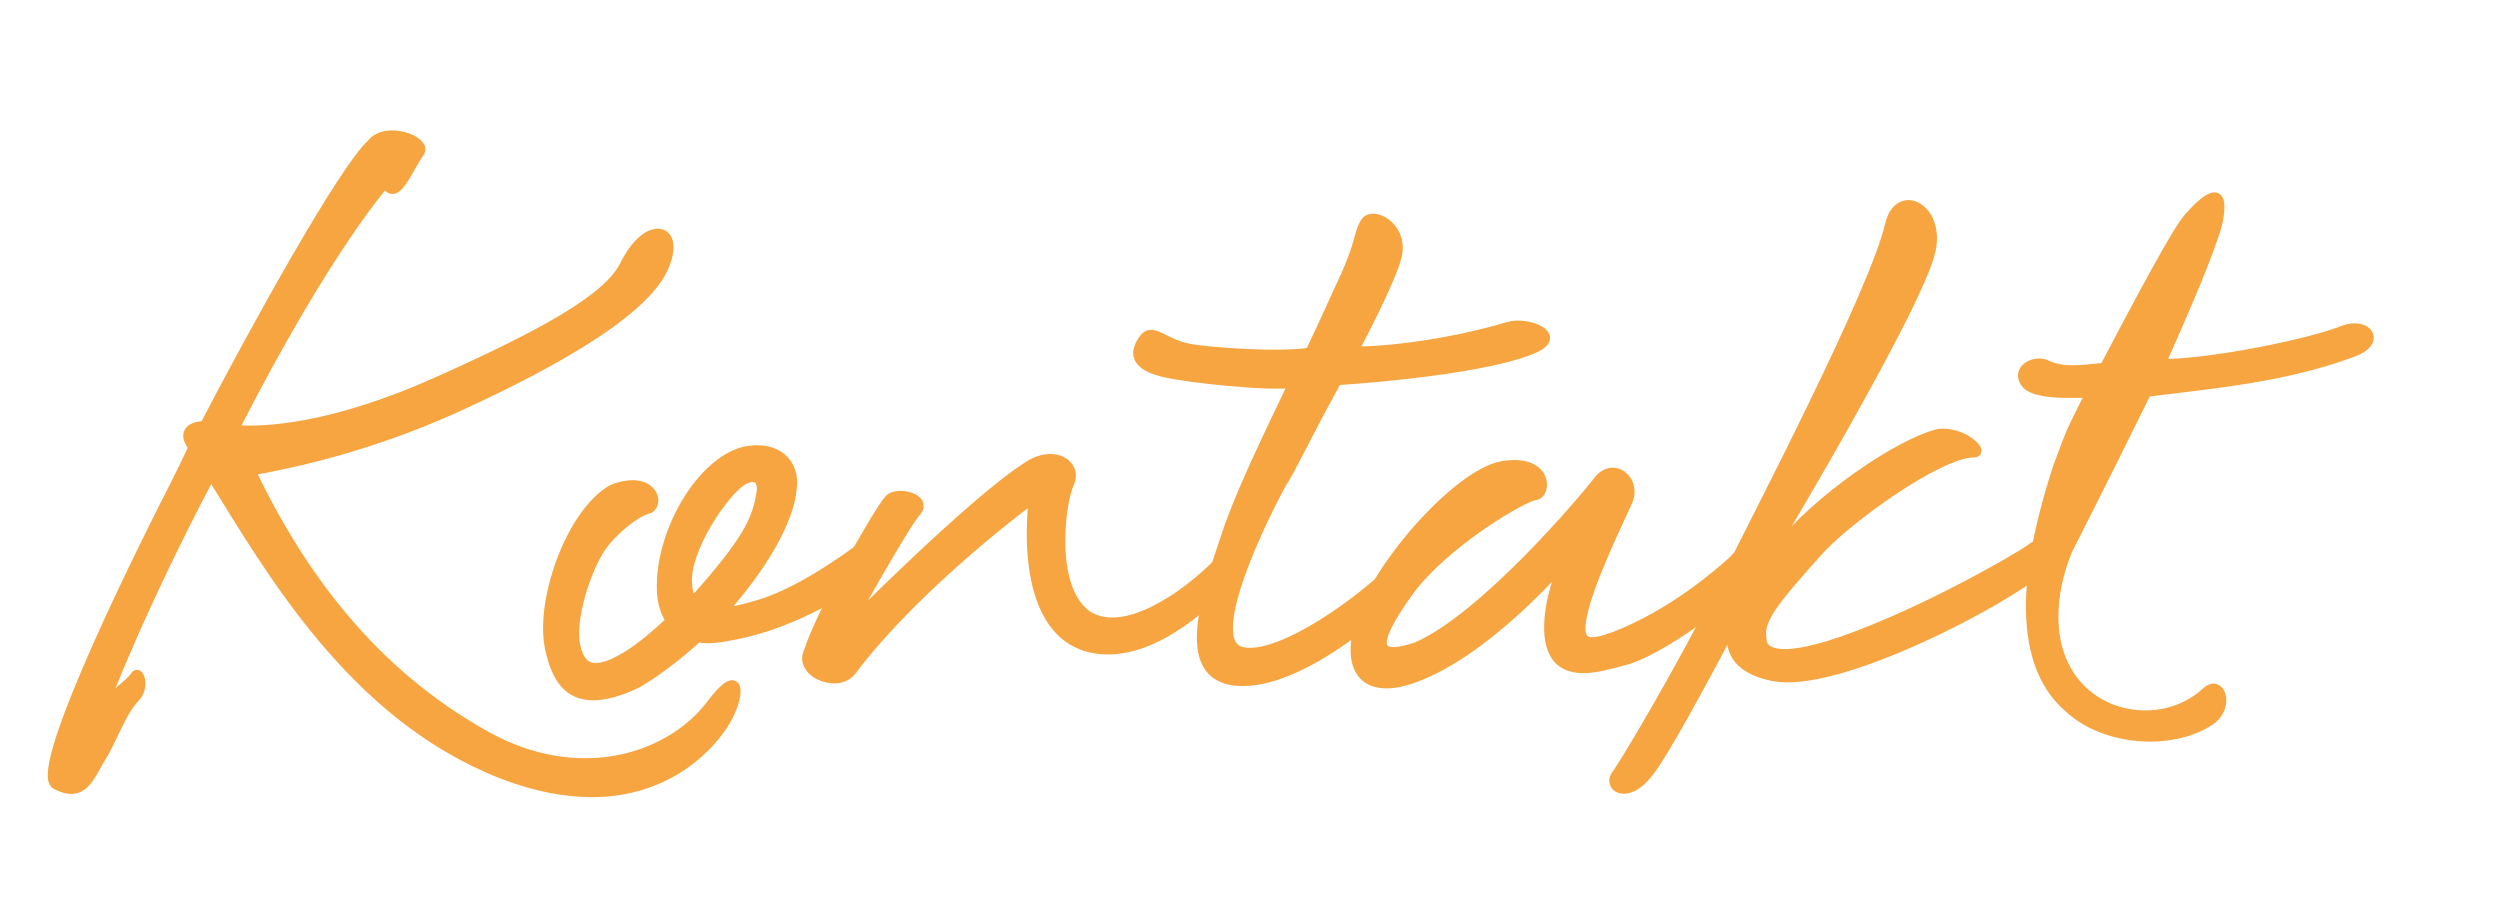
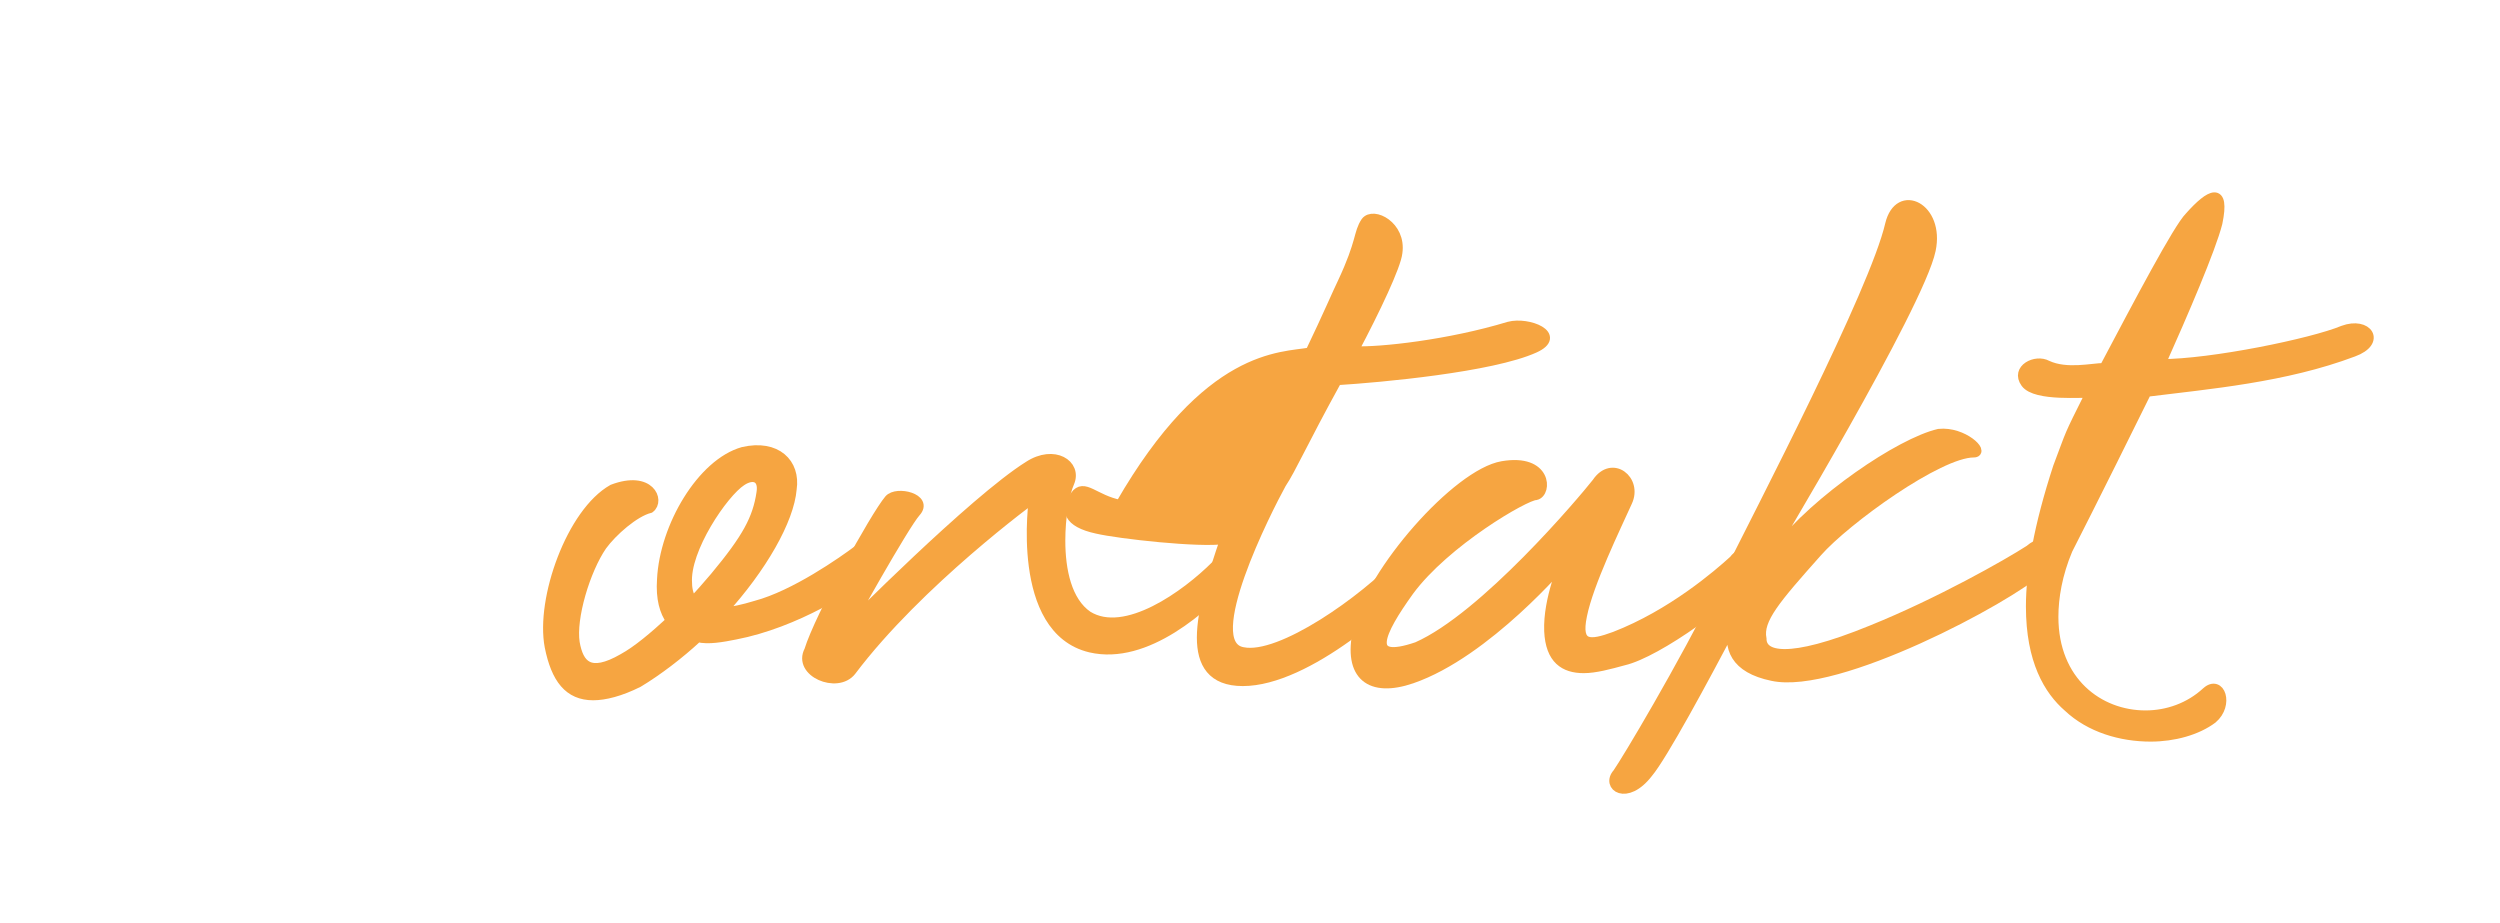
<svg xmlns="http://www.w3.org/2000/svg" version="1.1" id="Ebene_1" x="0px" y="0px" viewBox="0 0 271 100" style="enable-background:new 0 0 271 100;" xml:space="preserve">
  <style type="text/css">
	.st0{fill:#F6A541;stroke:#F6A541;stroke-miterlimit:10;}
</style>
  <g>
-     <path class="st0" d="M42.6,20.53c-0.7,0-0.7-0.84-0.7-0.84s-6.3,6.86-16.52,26.88c3.36,0.28,10.78-0.14,22.26-5.32   c10.92-4.9,18.2-8.82,20.02-12.46c1.26-2.52,2.66-3.5,3.64-3.5c1.26,0,1.68,1.54,0.56,3.92c-2.52,5.18-13.44,10.92-22.68,15.12   c-9.66,4.34-18.06,6.02-21.98,6.72c5.46,11.34,13.16,21.84,25.48,28.7c3.78,2.1,7.42,2.94,10.78,2.94c6.02,0,10.92-2.8,13.58-6.3   c3.22-4.34,3.36-1.26,1.68,1.68c-1.54,2.66-6.16,7.84-14.56,7.84c-2.8,0-6.02-0.56-9.66-1.96c-16.24-6.3-25.2-22.12-31.64-32.48   C15.3,65.75,11.38,76.11,11.38,76.11s2.8-2.1,3.22-2.8c0.42-0.84,1.26,1.12,0,2.38c-1.54,1.68-2.38,4.48-3.64,6.44   c-1.26,2.1-1.96,4.48-4.9,2.94c-2.38-1.26,6.86-20.72,12.88-32.48c0.56-1.12,1.26-2.52,1.96-4.06c0,0-0.14-0.14-0.14-0.28   c-0.98-1.4,0-2.1,1.4-2.1c5.74-11.06,15.12-27.86,18.06-30.52c1.54-2.1,6.02-0.42,5.32,0.84C44.7,17.59,43.44,20.53,42.6,20.53z" />
    <path class="st0" d="M65.28,59.17c-1.82,2.66-3.36,7.84-2.94,10.5c0.42,2.38,1.54,3.78,5.18,1.68c1.54-0.84,3.36-2.38,5.18-4.06   c-0.7-0.98-1.12-2.38-0.98-4.48c0.28-5.74,4.34-12.6,8.82-13.86c3.64-0.84,5.74,1.26,5.32,4.06c-0.28,3.36-3.22,8.54-7.56,13.3   c1.12,0,2.24-0.28,3.64-0.7c4.2-1.12,9.38-4.76,11.06-6.02c1.54-0.84,2.38,1.12,1.26,2.38c-1.68,1.54-7.98,5.6-14.56,6.86   c-1.4,0.28-2.94,0.56-4.06,0.28c-1.96,1.82-4.34,3.64-6.44,4.9c-1.96,0.98-3.64,1.4-4.9,1.4c-2.66,0-4.06-1.82-4.76-5.32   c-0.98-5.18,2.38-14.56,6.86-17.08c4.06-1.54,5.18,1.26,4.06,2.1C68.78,55.53,66.4,57.63,65.28,59.17z M82.5,53.43   c0.28-1.68-0.84-2.1-2.1-1.26c-1.96,1.26-6.16,7.42-5.88,11.06c0,0.84,0.28,1.54,0.56,1.96c0.7-0.7,1.54-1.68,2.38-2.66   C80.96,58.33,82.08,56.23,82.5,53.43z" />
    <path class="st0" d="M91.88,67.99c0,0,13.58-13.72,19.6-17.5c2.8-1.82,5.32-0.14,4.48,1.82c-0.56,1.26-0.98,3.78-0.98,6.3   c0,3.22,0.7,6.58,2.94,8.12c4.06,2.52,10.64-2.24,13.86-5.46c3.22-3.22,3.92-1.12,2.1,0.98c-3.22,3.64-9.66,9.38-15.68,7.98   c-8.26-1.96-6.16-16.24-6.16-16.24s-12.46,9.1-19.74,18.76c-1.54,1.96-5.88,0.14-4.62-2.24c1.12-3.64,7.14-14.56,8.68-16.38   c0.84-0.98,4.34-0.14,2.94,1.4C98.04,56.93,91.88,67.99,91.88,67.99z" />
-     <path class="st0" d="M142,38.17c1.82-3.78,3.08-6.72,3.5-7.56c2.1-4.48,1.68-5.32,2.52-6.58c0.84-1.12,3.92,0.42,3.5,3.36   c-0.14,1.4-2.38,6.16-4.76,10.64c2.8,0.14,10.36-0.7,16.8-2.66c2.1-0.56,5.88,0.98,2.8,2.38c-4.62,2.1-16.8,3.22-21.42,3.5   c-3.78,6.86-4.9,9.52-6.02,11.2c-1.54,2.8-8.96,17.36-4.2,18.2c4.06,0.84,13.16-5.6,17.22-9.94c2.1-2.1,4.48-1.68,2.1,1.12   c-2.52,3.22-12.32,12.04-19.32,12.04c-3.36,0-4.48-1.96-4.48-4.76c0-2.94,1.26-7,2.52-10.64c1.26-4.06,4.06-9.94,7.42-16.94   c-2.66,0.42-11.48-0.56-13.86-1.12c-3.22-0.7-3.5-2.1-2.38-3.64c0.98-1.4,2.1,0.42,4.9,0.98C130.94,38.17,138.92,38.73,142,38.17z" />
+     <path class="st0" d="M142,38.17c1.82-3.78,3.08-6.72,3.5-7.56c2.1-4.48,1.68-5.32,2.52-6.58c0.84-1.12,3.92,0.42,3.5,3.36   c-0.14,1.4-2.38,6.16-4.76,10.64c2.8,0.14,10.36-0.7,16.8-2.66c2.1-0.56,5.88,0.98,2.8,2.38c-4.62,2.1-16.8,3.22-21.42,3.5   c-3.78,6.86-4.9,9.52-6.02,11.2c-1.54,2.8-8.96,17.36-4.2,18.2c4.06,0.84,13.16-5.6,17.22-9.94c2.1-2.1,4.48-1.68,2.1,1.12   c-2.52,3.22-12.32,12.04-19.32,12.04c-3.36,0-4.48-1.96-4.48-4.76c0-2.94,1.26-7,2.52-10.64c-2.66,0.42-11.48-0.56-13.86-1.12c-3.22-0.7-3.5-2.1-2.38-3.64c0.98-1.4,2.1,0.42,4.9,0.98C130.94,38.17,138.92,38.73,142,38.17z" />
    <path class="st0" d="M190.57,61.41c-2.52,3.36-10.92,9.38-14.56,10.22c-1.54,0.42-3.08,0.84-4.34,0.84c-2.1,0-3.64-0.98-3.78-4.06   c-0.14-3.5,1.68-7.56,1.68-7.56s-8.4,9.94-16.52,12.74c-4.48,1.54-7-0.28-5.88-5.32c1.4-6.3,10.78-16.94,15.68-17.78   s4.9,2.94,3.64,3.22c-1.12,0-9.8,5.04-13.72,10.36c-3.22,4.48-4.9,7.98,0.84,6.02c7.28-3.22,17.92-15.82,19.46-17.78   c1.68-2.52,4.48-0.28,3.36,2.1c-1.26,2.8-4.2,8.82-4.9,12.32c-0.7,3.36,0.84,3.22,3.5,2.24c6.16-2.38,11.2-6.72,12.88-8.26   C188.75,59.45,192.67,58.61,190.57,61.41z" />
    <path class="st0" d="M197.01,59.87c-4.48,5.04-6.44,7.28-6.02,9.38c0,1.82,2.66,2.8,11.9-0.98c7.28-2.94,14.7-7.14,17.08-8.68   c1.96-1.68,3.92-0.42,1.26,2.1c-3.5,3.22-22.12,13.16-29.12,11.62c-4.06-0.84-4.9-3.08-4.2-5.74c-3.22,6.16-7.7,14.42-9.24,16.24   c-2.38,3.08-4.62,1.4-3.36,0c0.98-1.4,6.86-11.2,11.62-20.72c4.06-8.12,16.24-31.5,17.92-38.78c0.98-4.06,5.46-1.82,4.48,2.8   c-1.26,6.02-17.78,33.46-17.78,33.46l-0.7,1.4c0.56-0.7,1.12-1.54,1.82-2.38c4.2-5.46,13.3-11.62,17.5-12.6   c2.66-0.28,5.04,2.1,3.78,2.1C210.17,49.09,200.09,56.37,197.01,59.87z" />
    <path class="st0" d="M228.09,39.85c3.78-7.14,7.98-15.12,9.24-16.38c2.24-2.52,3.92-3.36,3.08,0.7c-0.7,2.8-3.78,9.94-6.16,15.26   c5.46,0,16.38-2.24,19.74-3.64c2.66-0.98,4.2,1.26,1.12,2.38c-7.42,2.8-15.68,3.5-22.4,4.34c-5.6,11.34-8.54,17.08-8.54,17.08   c-1.12,2.66-1.54,5.18-1.54,7.28c0,7,4.9,10.64,9.94,10.64c2.38,0,4.76-0.84,6.58-2.52c1.54-1.4,2.52,1.4,0.7,2.94   c-1.68,1.26-4.2,1.96-6.72,1.96c-3.22,0-6.58-0.98-8.96-3.22c-2.1-1.82-4.06-5.04-4.06-10.92c0-3.78,0.84-8.68,2.94-15.12   c1.54-4.06,0.98-2.94,3.5-7.98c-0.56-0.14-5.88,0.42-7-1.12s1.12-2.66,2.38-1.96C224.03,40.55,226.83,39.85,228.09,39.85z" />
  </g>
</svg>